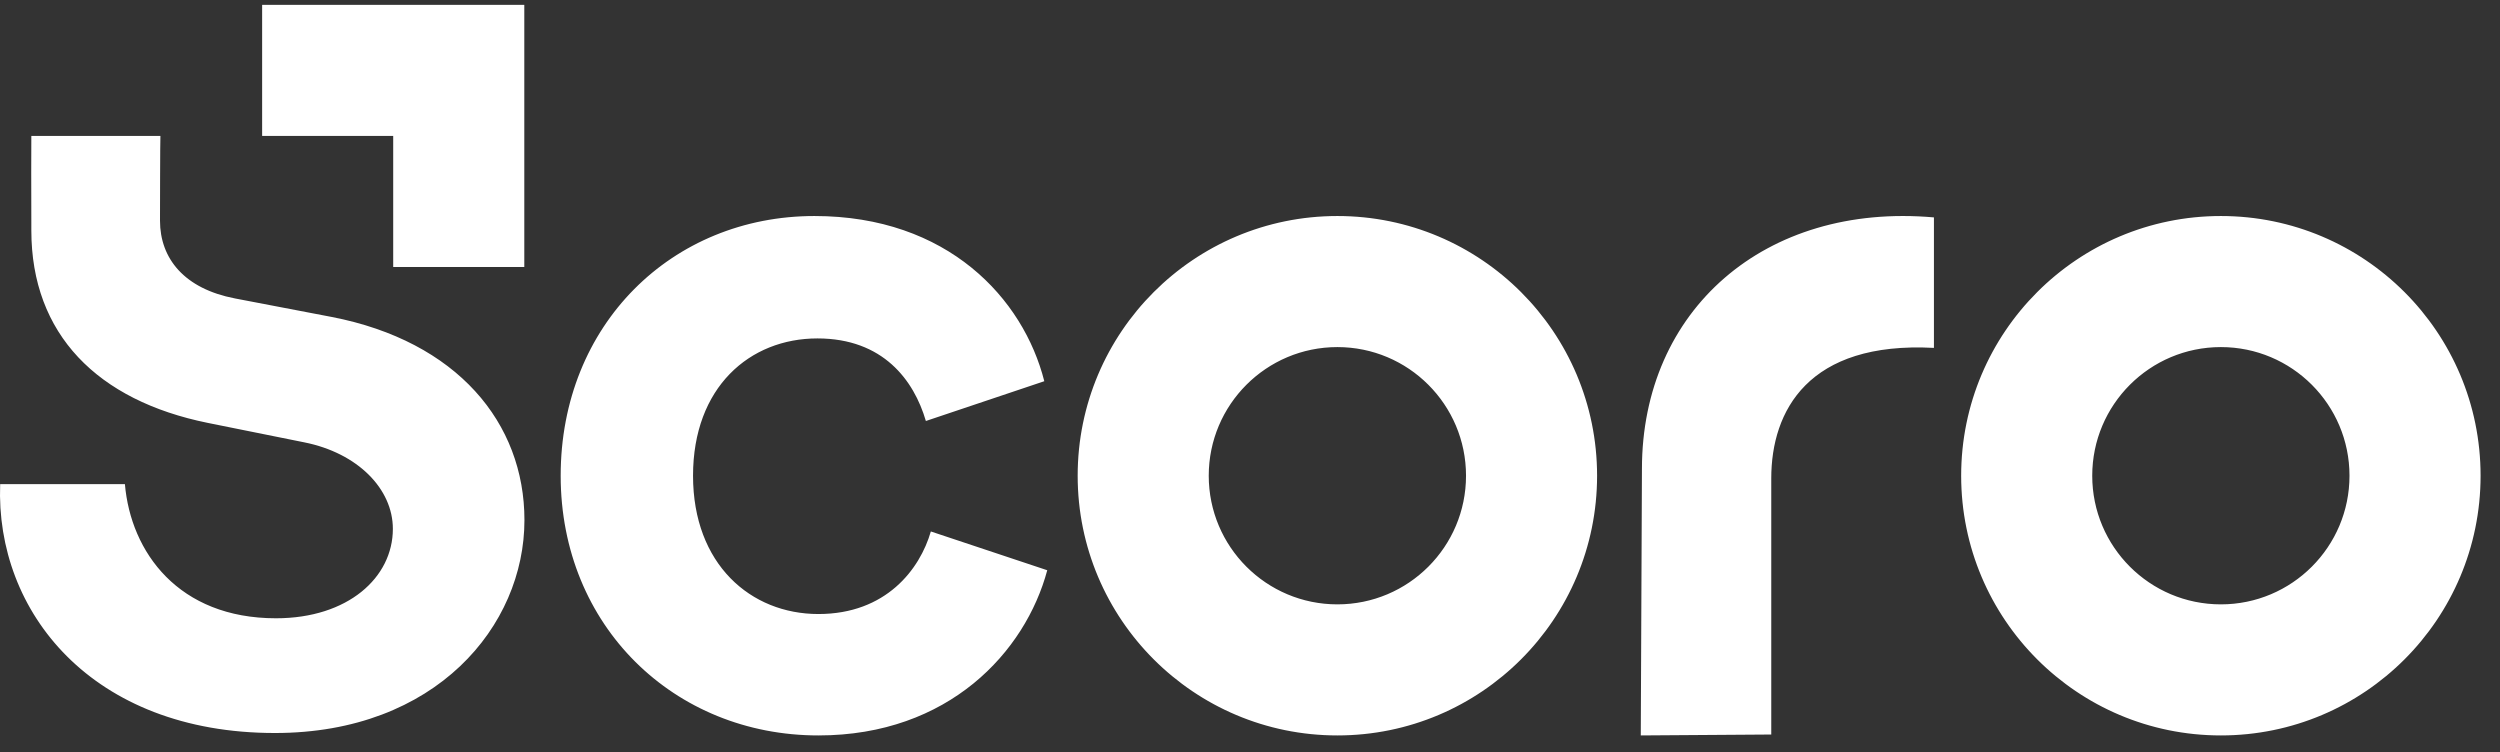
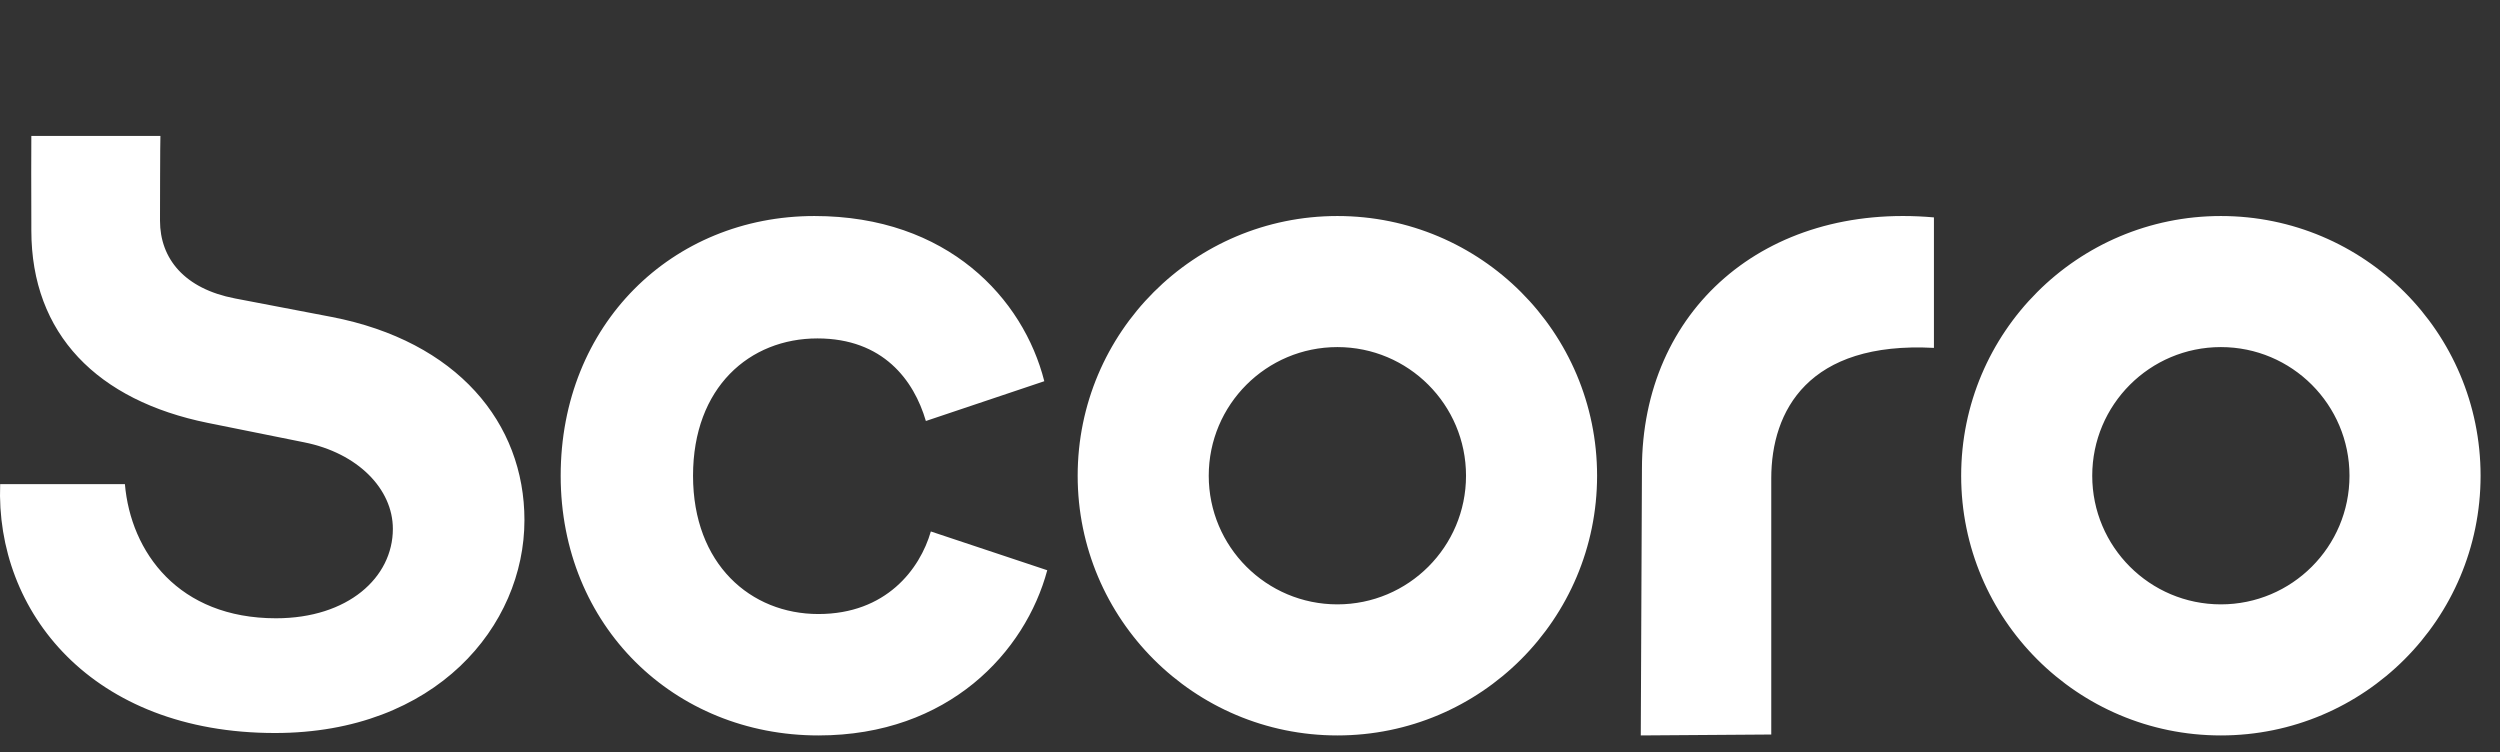
<svg xmlns="http://www.w3.org/2000/svg" width="103px" height="31px" viewBox="0 0 103 31" version="1.1">
  <rect x="0" y="0" width="103" height="31" fill="#333333" stroke="none" />
  <title>logo_scoro</title>
  <desc>Created with Sketch.</desc>
  <g id="Page-2" stroke="none" stroke-width="1" fill="none" fill-rule="evenodd">
    <g id="Artboard" transform="translate(-271, -626)" fill="#FFFFFF">
      <g id="logo_scoro" transform="translate(271, 626)">
        <path d="M96.799,19.6 C96.799,22.527 94.427,24.9 91.5,24.9 C88.573,24.9 86.2,22.527 86.2,19.6 C86.2,16.673 88.573,14.3 91.5,14.3 C94.427,14.3 96.799,16.673 96.799,19.6 Z M102.2,19.6 C102.2,25.51 97.409,30.3 91.5,30.3 C85.59,30.3 80.8,25.51 80.8,19.6 C80.8,13.691 85.59,8.9 91.5,8.9 C97.409,8.9 102.2,13.691 102.2,19.6 Z M55.1,24.9 C58.027,24.9 60.4,22.527 60.4,19.6 C60.4,16.673 58.027,14.3 55.1,14.3 C52.173,14.3 49.8,16.673 49.8,19.6 C49.8,22.527 52.173,24.9 55.1,24.9 Z M55.1,30.3 C61.01,30.3 65.8,25.51 65.8,19.6 C65.8,13.691 61.01,8.9 55.1,8.9 C49.191,8.9 44.4,13.691 44.4,19.6 C44.4,25.51 49.191,30.3 55.1,30.3 Z M72.976,19.709 C72.976,16.922 74.501,14.056 79.678,14.333 L79.678,8.957 C72.709,8.34 67.648,12.778 67.648,19.317 C67.648,19.503 67.6,30.3 67.6,30.3 L72.976,30.262 L72.976,19.709 Z M33.677,13.943 C30.89,13.943 28.553,15.952 28.553,19.6 C28.553,23.249 30.931,25.298 33.718,25.298 C36.506,25.298 37.9,23.454 38.351,21.896 L43.147,23.494 C42.245,26.857 39.089,30.3 33.718,30.3 C27.774,30.3 23.1,25.791 23.1,19.6 C23.1,13.369 27.692,8.9 33.554,8.9 C39.048,8.9 42.163,12.303 43.025,15.706 L38.146,17.345 C37.654,15.665 36.383,13.943 33.677,13.943 Z M6.609,5.6 C6.597,5.707 6.592,8.983 6.592,9.091 C6.592,10.654 7.595,11.895 9.683,12.296 L13.658,13.057 C18.837,14.058 21.607,17.423 21.607,21.428 C21.607,25.794 17.954,30.2 11.329,30.2 C3.781,30.2 -0.193,25.2 0.007,19.946 L5.146,19.946 C5.387,22.75 7.354,25.473 11.369,25.473 C14.34,25.473 16.186,23.791 16.186,21.789 C16.186,20.146 14.742,18.665 12.534,18.224 L8.559,17.423 C4.022,16.502 1.291,13.778 1.291,9.492 C1.291,9.466 1.291,9.352 1.291,9.181 L1.291,9.18 C1.288,8.273 1.283,5.738 1.291,5.6 L6.609,5.6 L6.609,5.6 Z" id="Fill-1" />
-         <polyline id="Fill-4" points="10.8 0.2 21.601 0.2 21.601 11 16.2 11 16.2 5.6 10.8 5.6 10.8 0.2" />
      </g>
    </g>
  </g>
</svg>